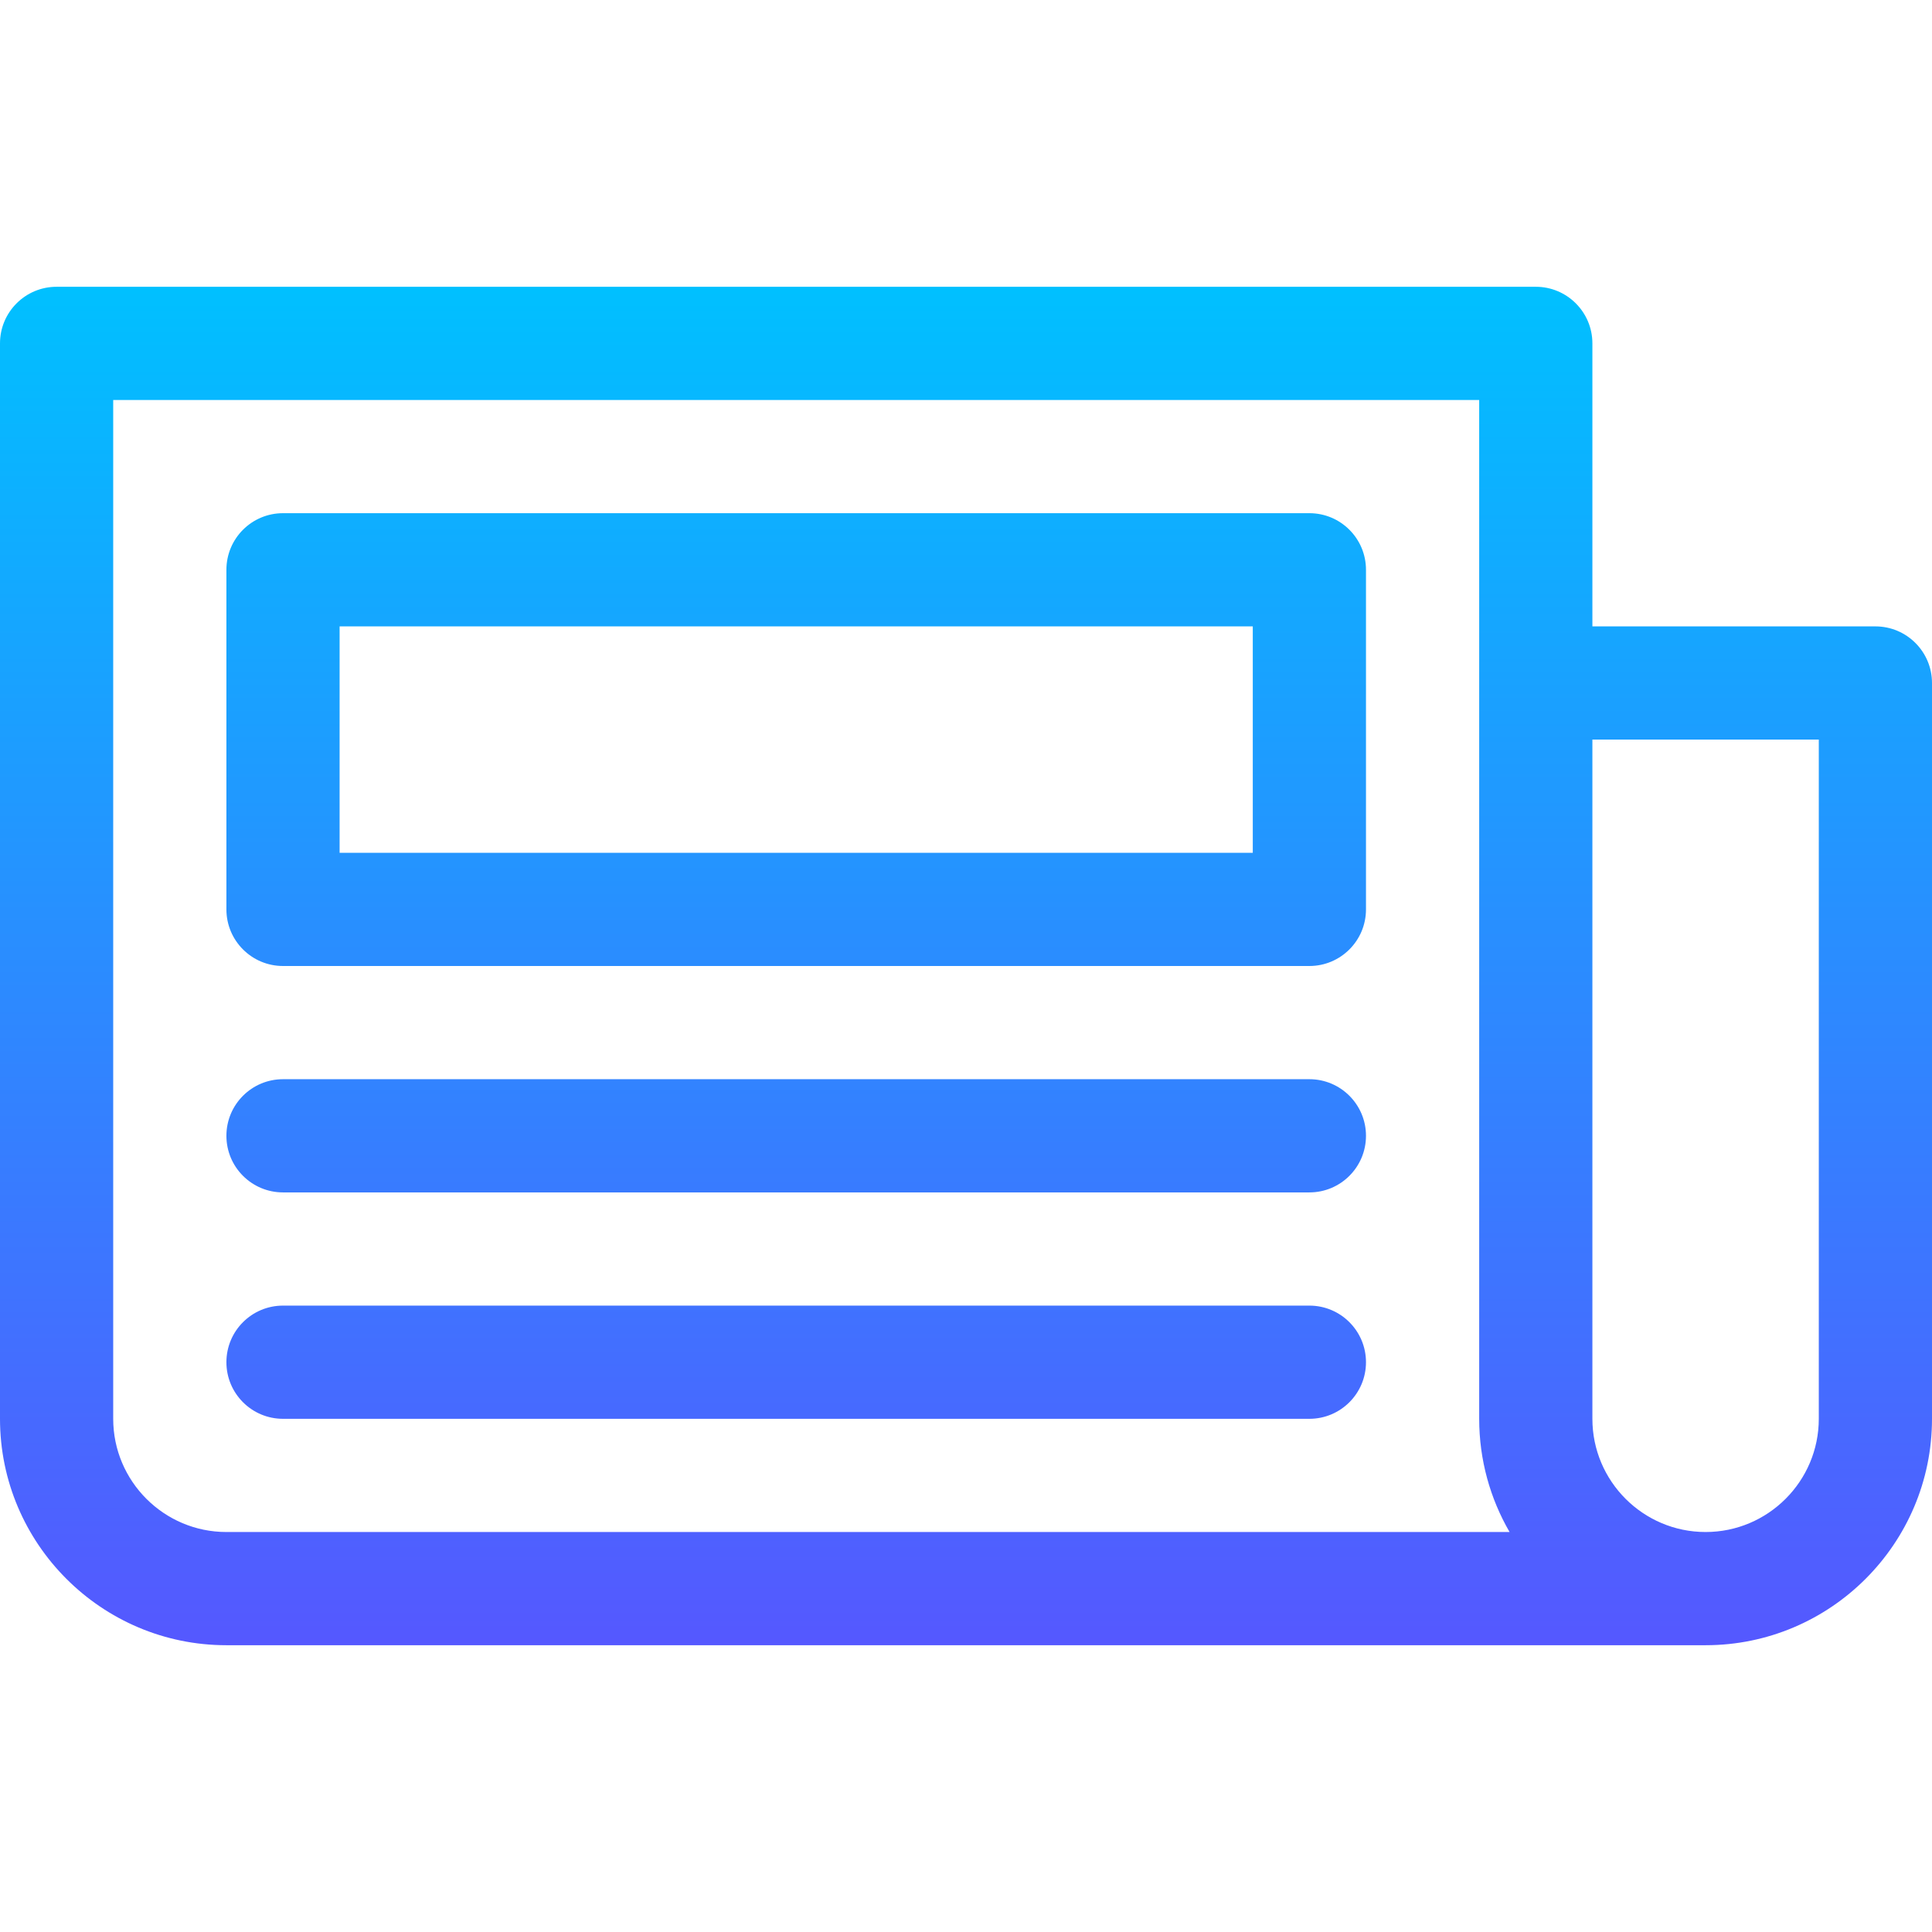
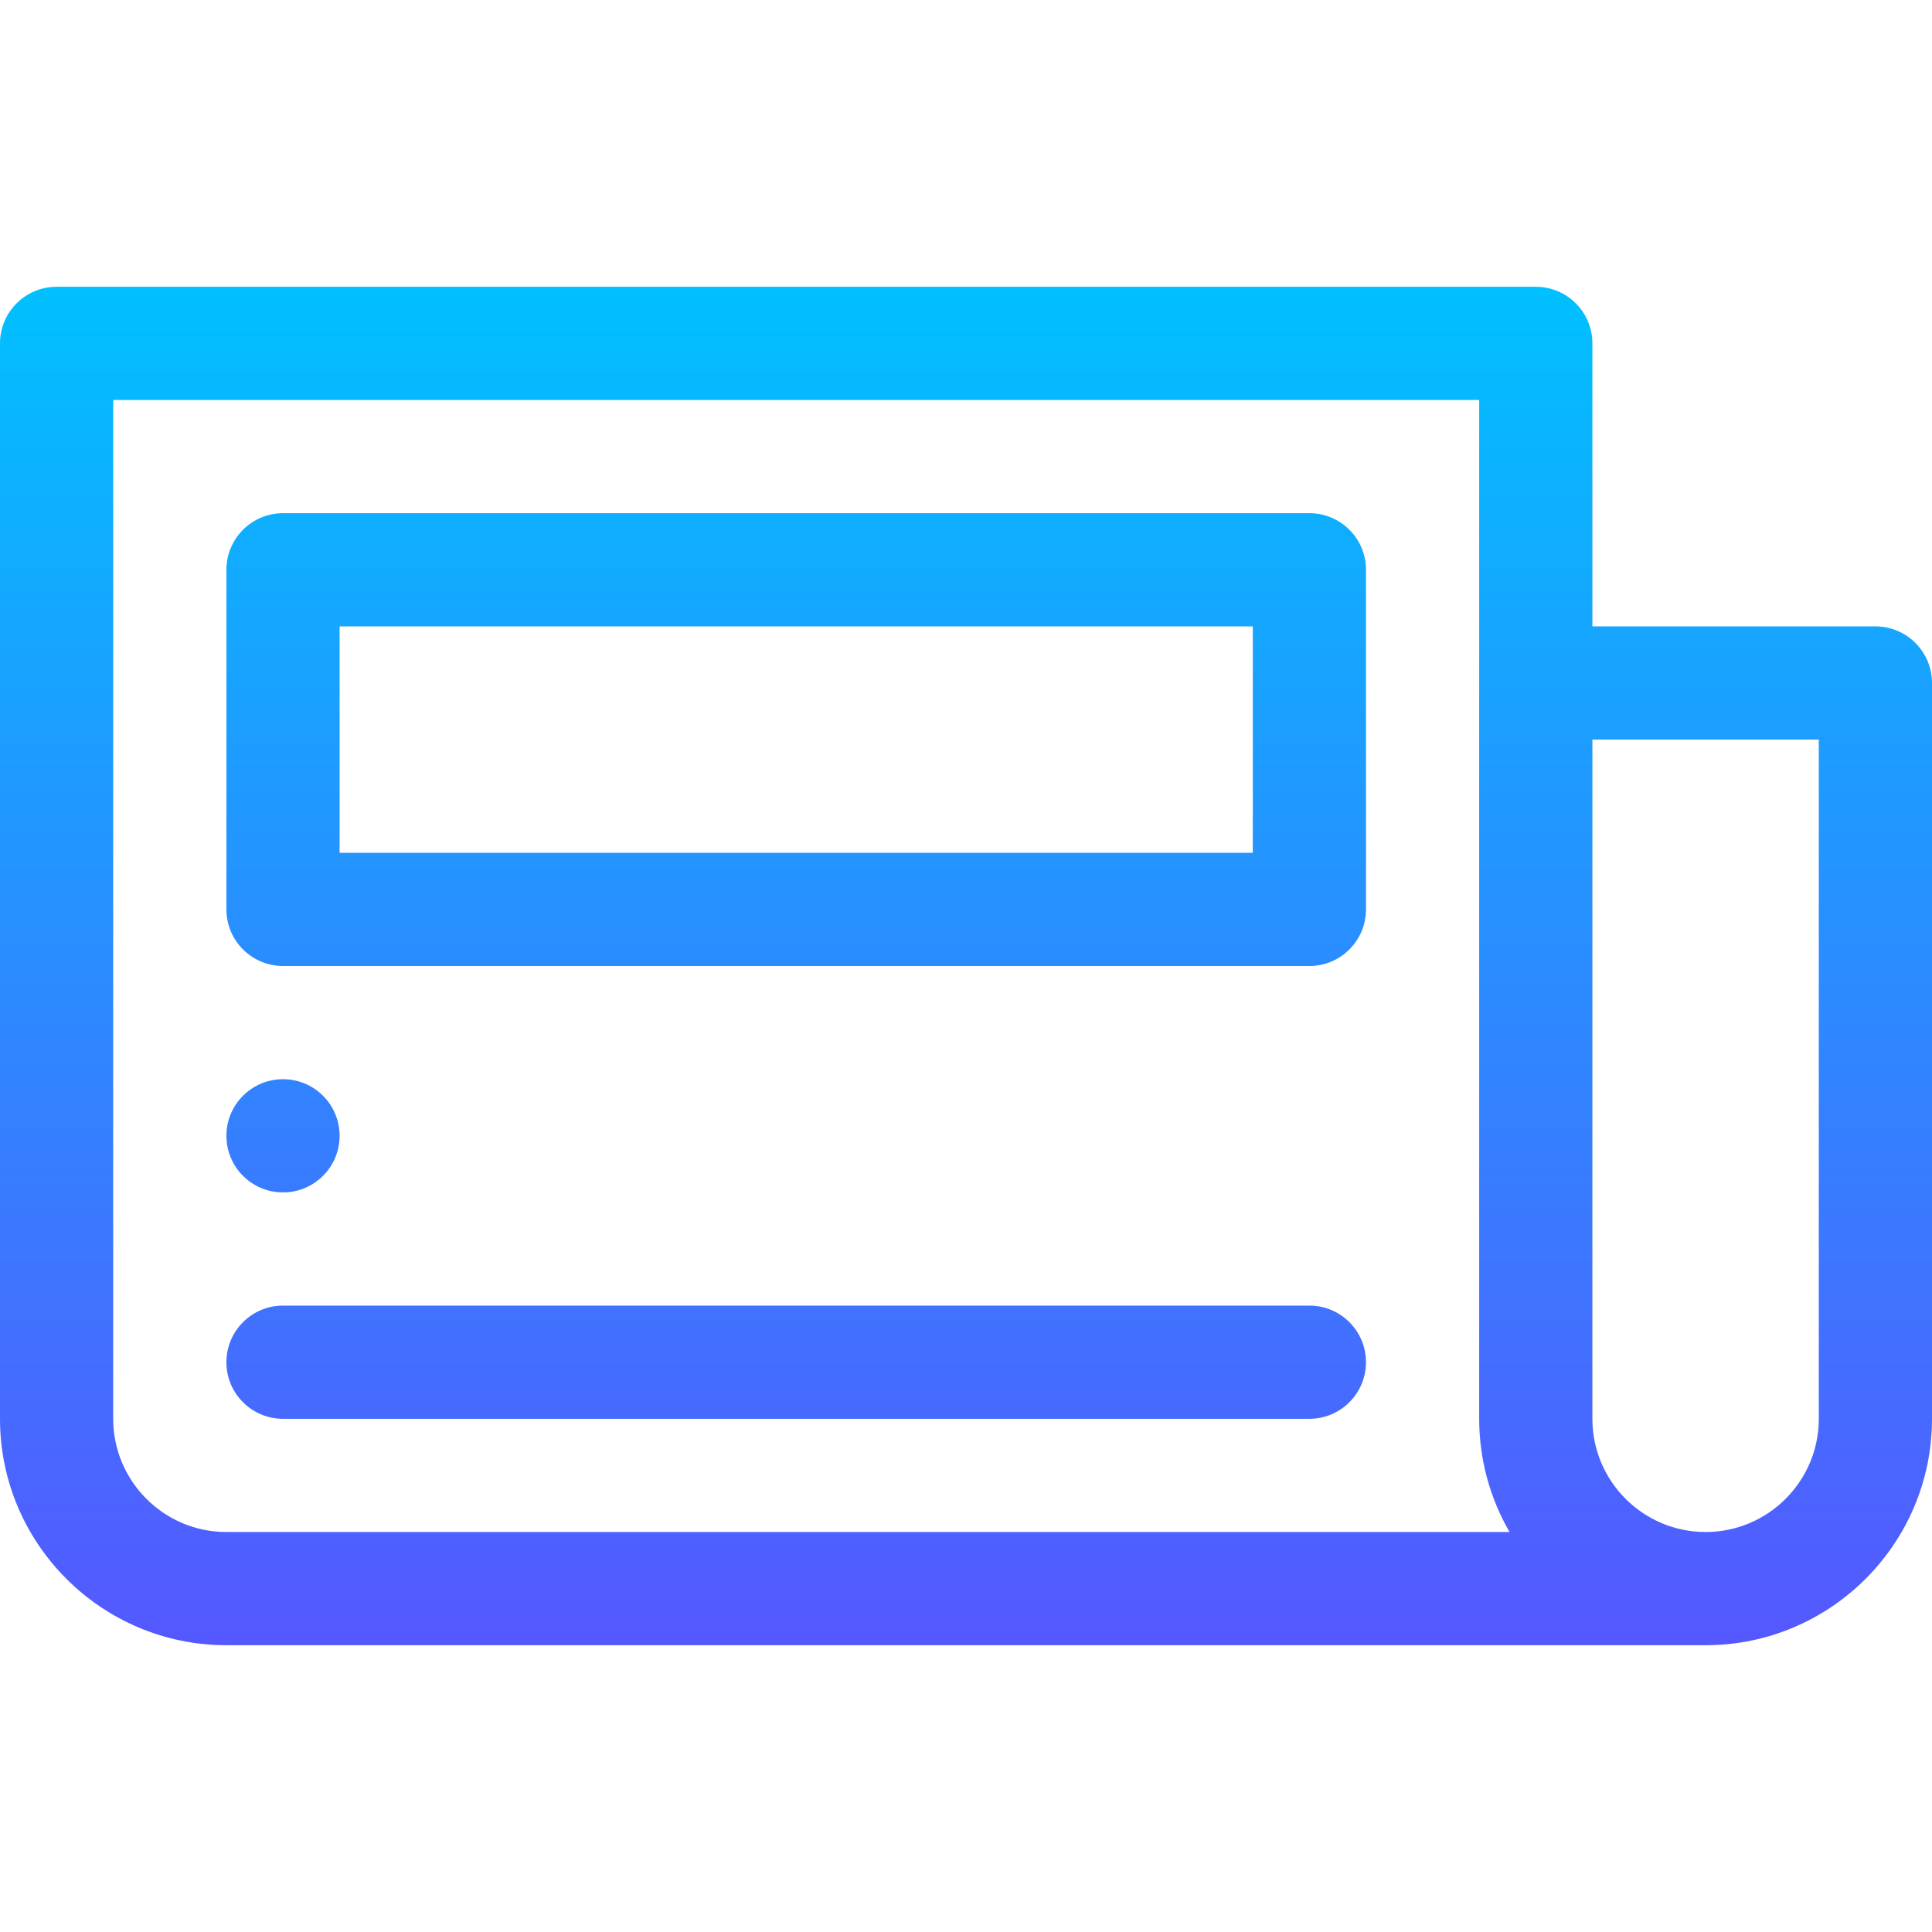
<svg xmlns="http://www.w3.org/2000/svg" id="Capa_1" enable-background="new 0 0 512 512" height="512" viewBox="0 0 512 512" width="512">
  <linearGradient id="SVGID_1_" gradientUnits="userSpaceOnUse" x1="256" x2="256" y1="436" y2="76">
    <stop offset="0" stop-color="#5558ff" />
    <stop offset="1" stop-color="#00c0ff" />
  </linearGradient>
  <g>
    <g>
-       <path d="m347 286h-272c-8.284 0-15 6.716-15 15s6.716 15 15 15h272c8.284 0 15-6.716 15-15s-6.716-15-15-15zm0 60h-272c-8.284 0-15 6.716-15 15s6.716 15 15 15h272c8.284 0 15-6.716 15-15s-6.716-15-15-15zm150-180h-75v-75c0-8.284-6.716-15-15-15h-392c-8.284 0-15 6.716-15 15v285c0 33.084 26.916 60 60 60h392c33.084 0 60-26.916 60-60v-195c0-8.284-6.716-15-15-15zm-437 240c-16.542 0-30-13.458-30-30v-270h362v270c0 10.92 2.934 21.17 8.052 30zm422-30c0 16.542-13.458 30-30 30s-30-13.458-30-30v-180h60zm-135-240h-272c-8.284 0-15 6.716-15 15v90c0 8.284 6.716 15 15 15h272c8.284 0 15-6.716 15-15v-90c0-8.284-6.716-15-15-15zm-15 90h-242v-60h242z" fill="url(#SVGID_1_)" />
+       <path d="m347 286h-272c-8.284 0-15 6.716-15 15s6.716 15 15 15c8.284 0 15-6.716 15-15s-6.716-15-15-15zm0 60h-272c-8.284 0-15 6.716-15 15s6.716 15 15 15h272c8.284 0 15-6.716 15-15s-6.716-15-15-15zm150-180h-75v-75c0-8.284-6.716-15-15-15h-392c-8.284 0-15 6.716-15 15v285c0 33.084 26.916 60 60 60h392c33.084 0 60-26.916 60-60v-195c0-8.284-6.716-15-15-15zm-437 240c-16.542 0-30-13.458-30-30v-270h362v270c0 10.92 2.934 21.17 8.052 30zm422-30c0 16.542-13.458 30-30 30s-30-13.458-30-30v-180h60zm-135-240h-272c-8.284 0-15 6.716-15 15v90c0 8.284 6.716 15 15 15h272c8.284 0 15-6.716 15-15v-90c0-8.284-6.716-15-15-15zm-15 90h-242v-60h242z" fill="url(#SVGID_1_)" />
    </g>
  </g>
</svg>